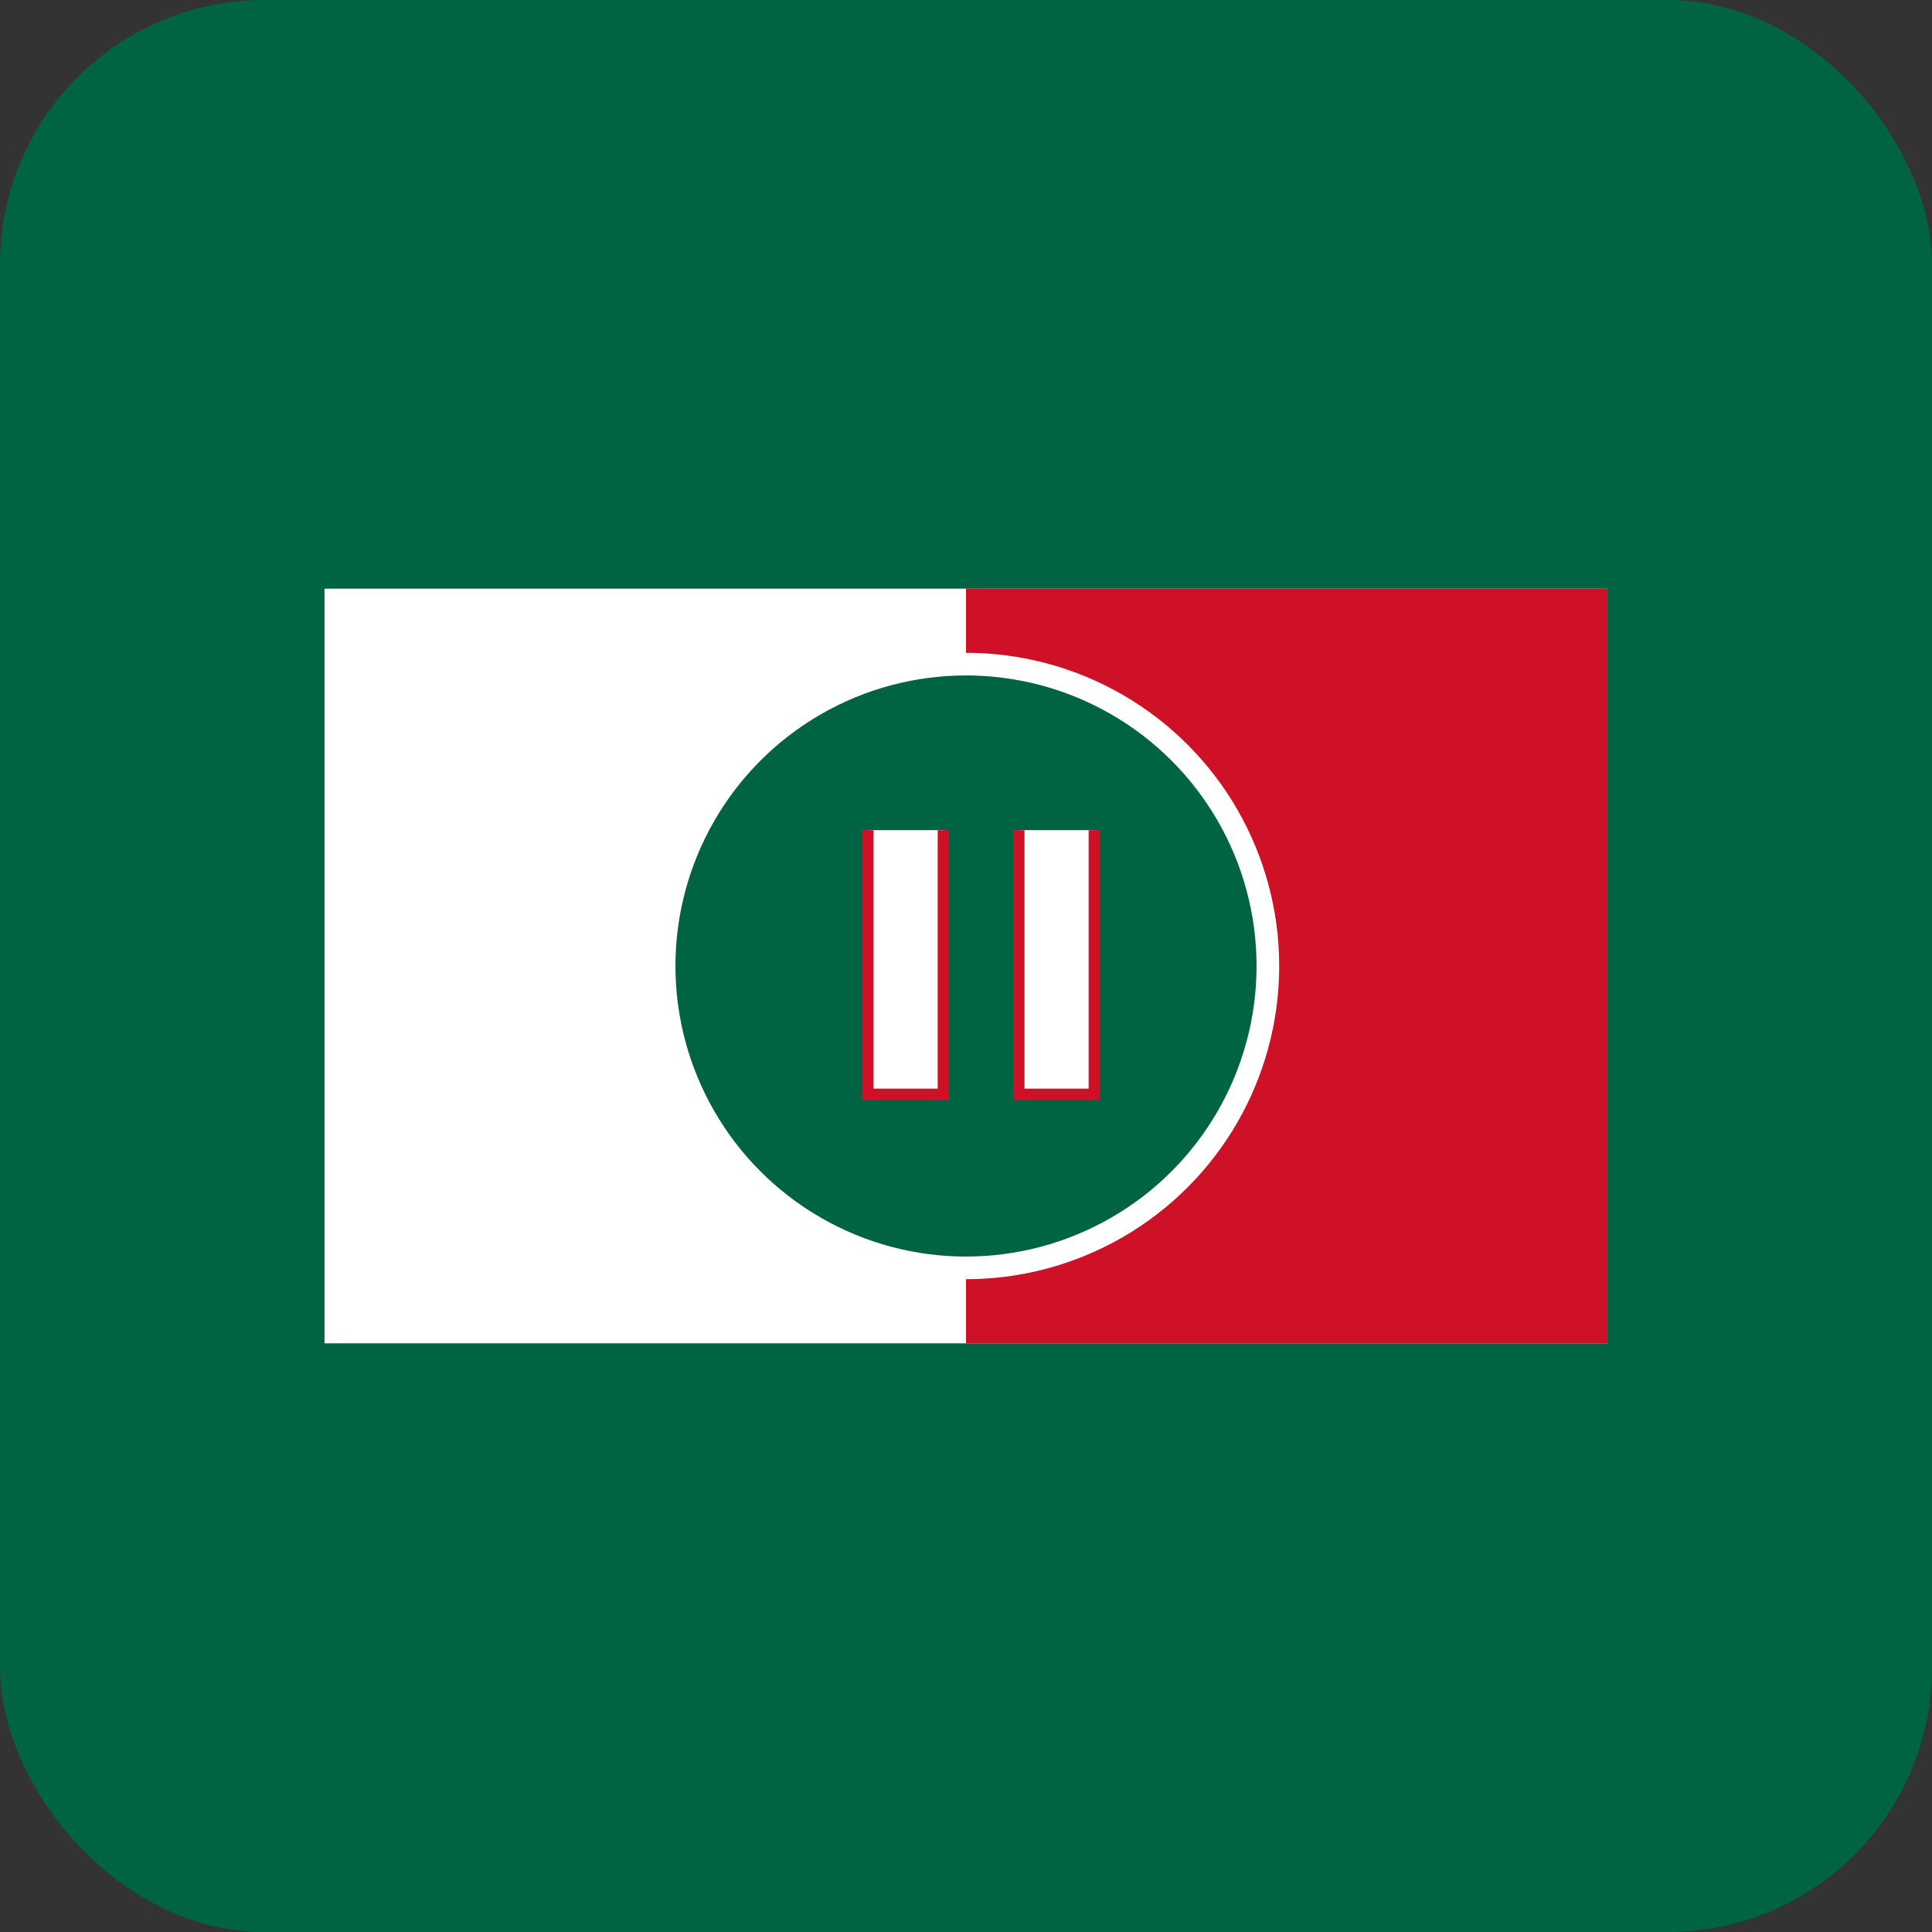
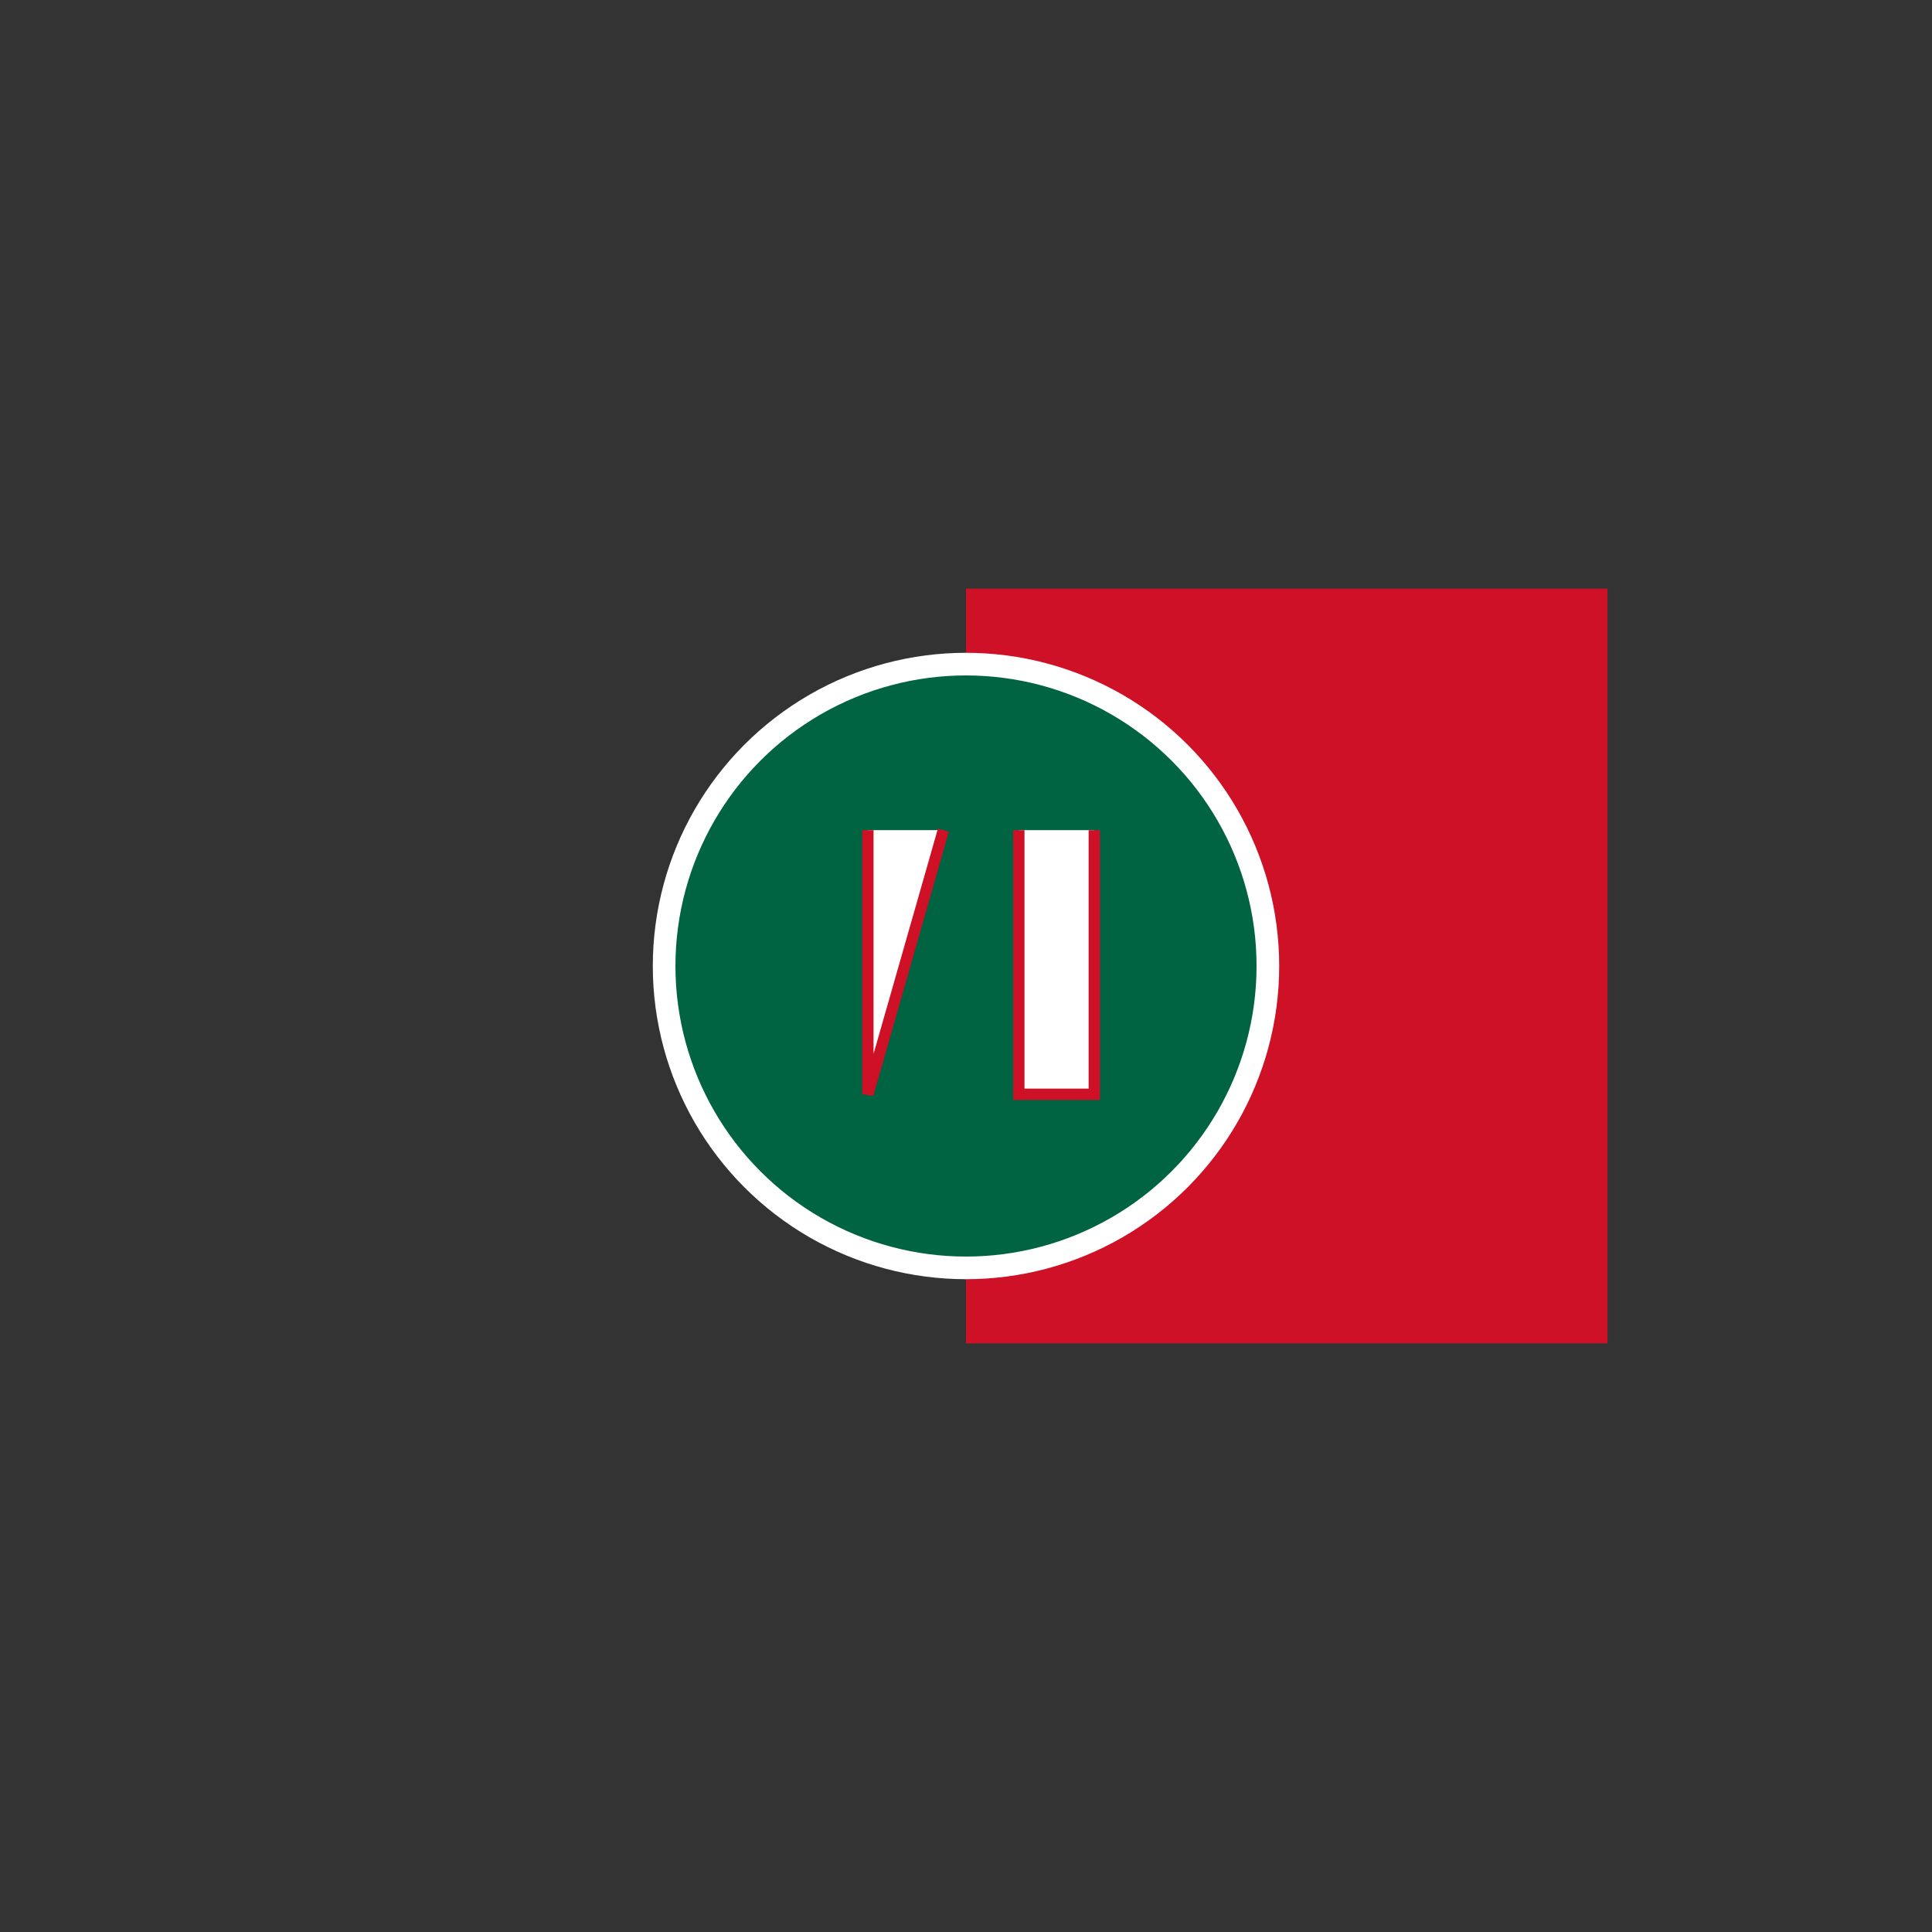
<svg xmlns="http://www.w3.org/2000/svg" width="512" height="512" viewBox="0 0 512 512">
  <rect x="0" y="0" width="512" height="512" fill="#333333" stroke="none" />
-   <rect width="512" height="512" fill="#006341" rx="70" ry="70" />
-   <rect x="86" y="156" width="340" height="200" fill="#FFFFFF" />
  <rect x="256" y="156" width="170" height="200" fill="#CE1126" />
  <circle cx="256" cy="256" r="80" fill="#006341" stroke="#FFFFFF" stroke-width="6" />
-   <path d="M230,220 L230,290 L250,290 L250,220 M270,220 L270,290 L290,290 L290,220" fill="#FFFFFF" stroke="#CE1126" stroke-width="3" />
+   <path d="M230,220 L230,290 L250,220 M270,220 L270,290 L290,290 L290,220" fill="#FFFFFF" stroke="#CE1126" stroke-width="3" />
</svg>